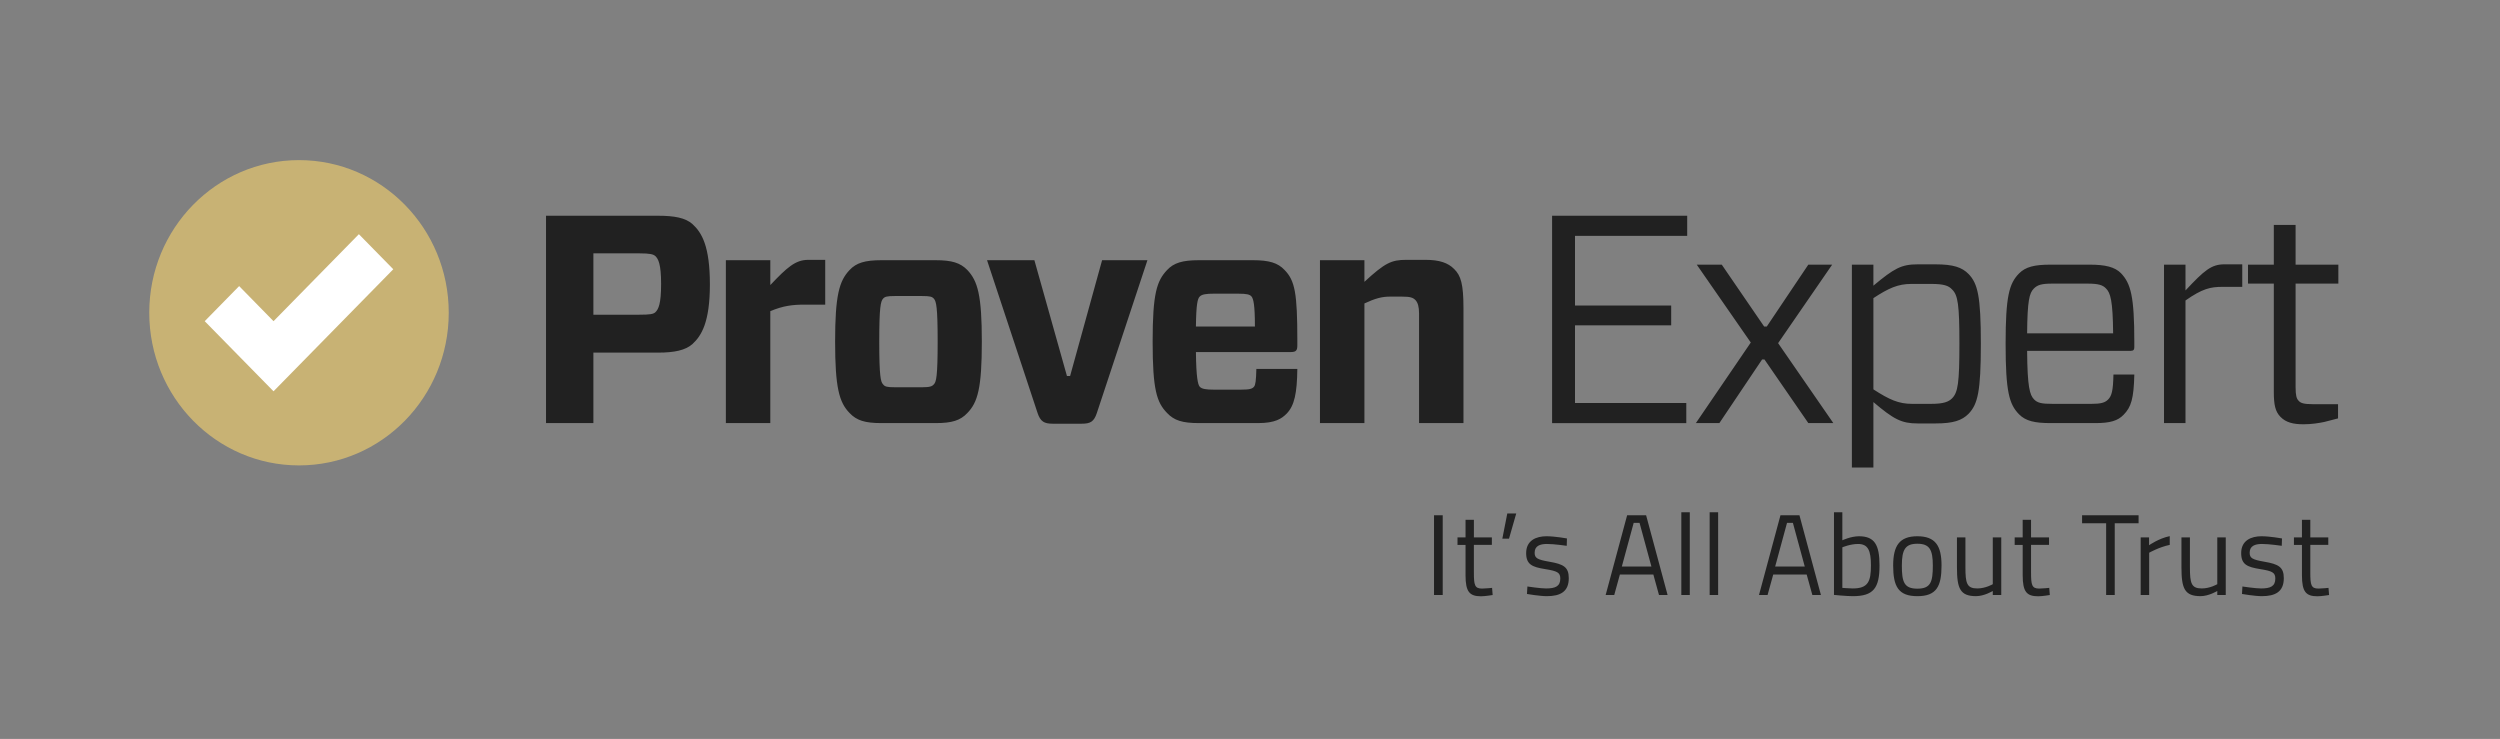
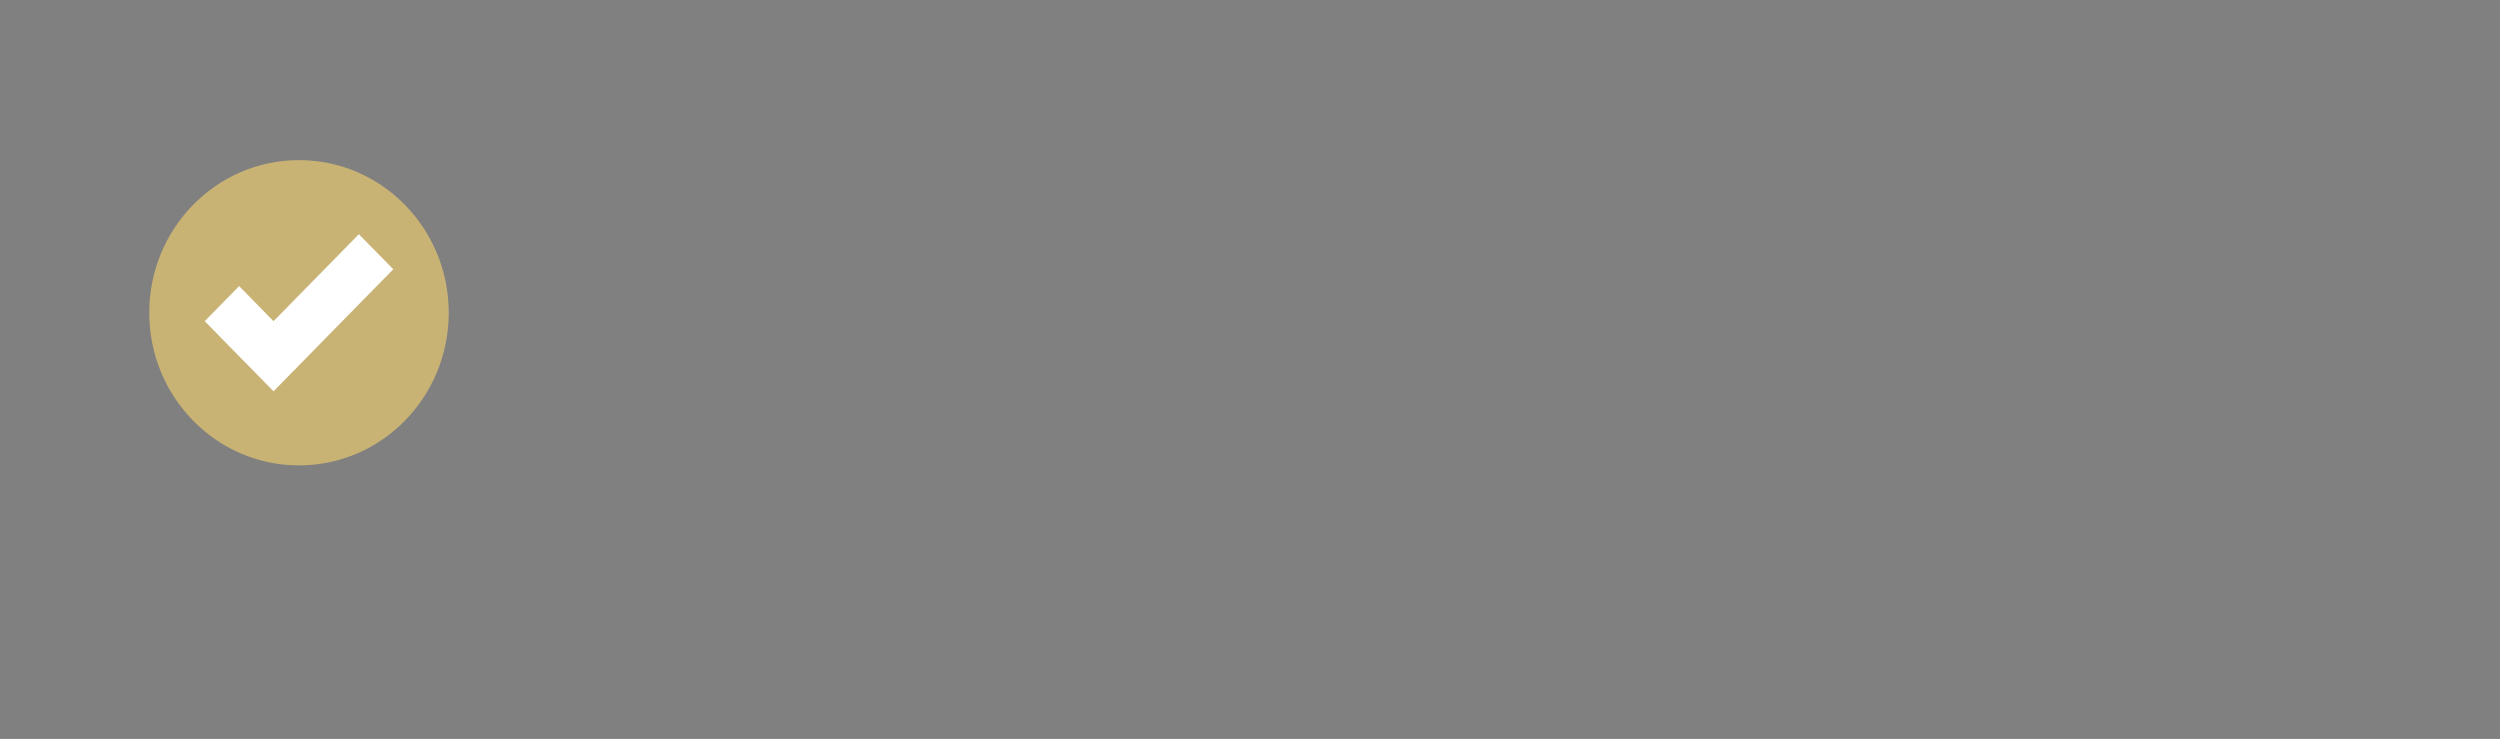
<svg xmlns="http://www.w3.org/2000/svg" width="203" height="60" viewBox="0 0 203 60">
  <rect x="0" y="0" width="203" height="60" fill="#808080" stroke="none" />
  <g fill="none" fill-rule="evenodd">
    <path d="M0 0h203v60H0z" />
-     <path fill="#C8B274" d="M36.438 25.393c0 6.848-5.443 12.398-12.159 12.398-6.715 0-12.159-5.55-12.159-12.398 0-6.843 5.444-12.392 12.16-12.392 6.715 0 12.158 5.55 12.158 12.392z" />
+     <path fill="#C8B274" d="M36.438 25.393c0 6.848-5.443 12.398-12.159 12.398-6.715 0-12.159-5.55-12.159-12.398 0-6.843 5.444-12.392 12.16-12.392 6.715 0 12.158 5.55 12.158 12.392" />
    <path fill="#FFF" d="M29.141 19.016L22.21 26.08l-2.792-2.85-2.795 2.85 5.587 5.693 9.724-9.91z" />
-     <path fill="#212121" d="M56.23 27.935c-.568.506-1.465.698-2.81.698h-5.237v5.722h-3.847V17.518h9.083c1.346 0 2.243.17 2.81.678.755.693 1.414 1.78 1.414 4.904 0 3.054-.681 4.162-1.414 4.835zm-4.32-2.381c.873 0 1.133-.05 1.298-.193.259-.243.474-.673.474-2.307 0-1.638-.237-2.045-.474-2.265-.165-.142-.425-.217-1.298-.217h-3.727v4.982h3.727zm7.03 8.801V21.128h3.61v2.019c1.344-1.417 2.03-2.046 3.067-2.046h1.391v3.636h-1.674c-.992 0-1.747.093-2.785.53v9.088h-3.608zm10.049-.815c-.849-.863-1.178-2.068-1.178-5.798 0-3.752.33-4.93 1.178-5.82.543-.58 1.253-.794 2.573-.794h4.411c1.322 0 2.006.215 2.571.793.85.892 1.18 2.069 1.18 5.82 0 3.755-.33 4.936-1.18 5.8-.565.602-1.249.814-2.57.814h-4.412c-1.32 0-2.005-.212-2.573-.815zm2.714-2.336c.14.193.33.241.944.241h2.24c.614 0 .803-.072.945-.241.189-.19.306-.625.306-3.462 0-2.838-.117-3.27-.306-3.488-.142-.167-.331-.216-.944-.216h-2.24c-.615 0-.804.05-.945.216-.189.217-.308.65-.308 3.488 0 2.837.12 3.272.308 3.462zm17.36 2.336c-.235.696-.515.865-1.225.865h-2.36c-.684 0-.992-.169-1.226-.865l-4.105-12.412h3.845l2.644 9.405h.256l2.598-9.405h3.681L89.063 33.54zm8.046-4.954c.022 2.09.164 2.646.305 2.811.168.195.544.243 1.157.243h2.194c.732 0 .922-.074 1.063-.243.117-.143.166-.502.188-1.44h3.327c-.024 1.973-.235 2.983-.87 3.633-.403.405-.924.765-2.316.765h-4.812c-1.323 0-2.007-.212-2.573-.815-.849-.863-1.178-1.9-1.178-5.798 0-3.896.33-4.93 1.178-5.82.544-.58 1.25-.794 2.573-.794h4.389c1.32 0 2.03.215 2.571.793.85.87 1.038 1.9 1.038 5.703v.432c0 .385-.097.53-.522.53H97.11zm0-2.07h4.79c0-1.779-.12-2.262-.286-2.453-.14-.146-.353-.217-1.084-.217h-1.958c-.613 0-.99.05-1.157.241-.165.167-.283.576-.305 2.43zm10.072 7.84V21.127h3.61v1.756c1.673-1.541 2.192-1.783 3.396-1.783h1.58c1.111 0 1.818.242 2.313.748.543.529.754 1.228.754 3.174v9.332h-3.607v-8.897c0-.554-.096-.866-.284-1.083-.214-.218-.448-.288-1.088-.288h-1.014c-.613 0-1.18.143-2.05.554v9.714h-3.61zm29.746 0H126.03V17.517H137v1.637h-9.11v5.653h7.81v1.61h-7.81v6.304h9.037v1.633zm.777 0l4.46-6.543-4.387-6.323h2.03l3.443 5.026h.211l3.374-5.026h1.937l-4.39 6.374 4.484 6.491h-2.03l-3.563-5.167h-.19l-3.47 5.167h-1.909zM152.12 21.49v1.706c1.672-1.395 2.264-1.732 3.585-1.732h1.463c1.439 0 2.146.24 2.688.792.733.773.99 1.782.99 5.656 0 3.898-.257 4.906-.99 5.678-.542.553-1.25.793-2.688.793h-1.463c-1.297 0-1.937-.337-3.585-1.734v5.316h-1.747V21.49h1.747zm0 2.718v7.408c1.296.84 2.053 1.177 3.138 1.177h1.555c1.017 0 1.417-.169 1.701-.453.469-.483.59-1.229.59-4.428 0-3.175-.121-3.947-.59-4.403-.284-.313-.684-.455-1.701-.455h-1.602c-1.088 0-1.84.334-3.091 1.154zm12.482 4.28c.022 2.936.212 3.586.567 3.946.284.288.612.359 1.509.359h3.139c.78 0 1.108-.094 1.368-.359.283-.292.401-.7.426-2.02h1.696c-.045 1.969-.26 2.645-.872 3.267-.47.484-1.086.674-2.288.674h-3.633c-1.3 0-2.03-.167-2.573-.719-.8-.818-1.085-1.85-1.085-5.724 0-3.85.286-4.883 1.085-5.703.542-.552 1.274-.72 2.573-.72h3.163c1.272 0 2.052.19 2.547.695.801.845 1.083 1.879 1.083 5.607v.407c0 .192-.073.29-.282.29h-8.423zm0-1.42h6.984c-.024-2.645-.212-3.295-.589-3.655-.26-.266-.592-.384-1.511-.384h-2.808c-.897 0-1.225.096-1.535.407-.353.36-.519.94-.541 3.631zm11.116 7.287V21.49h1.745v2.093c1.533-1.638 2.1-2.12 3.16-2.12h1.448v1.83h-1.612c-.968 0-1.627.143-2.996 1.105v9.957h-1.745zm14.131-.382l-1.11.288c-.449.094-1.036.19-1.7.19-.825 0-1.414-.144-1.861-.598-.427-.433-.544-.987-.544-2.024v-8.8h-2.096v-1.54h2.096v-3.225h1.768v3.226h3.473v1.54h-3.473v8.394c0 .671.073.959.261 1.13.143.168.403.264 1.108.264h2.078v1.155zM187.597 42.206v1.431h1.46v.608h-1.46v2.237c0 1.02.064 1.31.66 1.31.258 0 .817-.057.817-.057l.047.58s-.616.103-.937.103c-.945 0-1.266-.365-1.266-1.712v-2.46h-.651v-.609h.65v-1.43h.68zm-67.917 0v1.431h1.459v.608h-1.46v2.237c0 1.02.065 1.31.662 1.31.257 0 .816-.057.816-.057l.047.58s-.616.103-.937.103c-.945 0-1.266-.365-1.266-1.712v-2.46h-.652v-.609h.652v-1.43h.679zm45.241 0v1.431h1.46v.608h-1.46v2.237c0 1.02.065 1.31.661 1.31.257 0 .817-.057.817-.057l.046.58s-.616.103-.937.103c-.945 0-1.266-.365-1.266-1.712v-2.46h-.651v-.609h.65v-1.43h.68zm-15.322-.608v2.273s.697-.327 1.348-.327c1.249 0 1.671.674 1.671 2.358 0 1.86-.496 2.507-2.166 2.507-.55 0-1.532-.103-1.532-.103v-6.708h.679zm34.037 1.946c.689 0 1.661.178 1.661.178l-.018.598s-1.019-.15-1.606-.15c-.569 0-1 .16-1 .712 0 .44.22.56 1.192.73 1.148.196 1.58.43 1.58 1.337 0 1.095-.68 1.46-1.781 1.46-.588 0-1.615-.178-1.615-.178l.036-.608s1.047.16 1.515.16c.752 0 1.156-.17 1.156-.805 0-.487-.239-.608-1.239-.768-1.037-.168-1.533-.365-1.533-1.3 0-1.029.818-1.366 1.652-1.366zm-5.814.093v2.432c0 1.291.11 1.713.964 1.713.679 0 1.257-.346 1.257-.346v-3.799h.688v4.678h-.688v-.327s-.688.42-1.358.42c-1.285 0-1.551-.607-1.551-2.329v-2.442h.688zm-18.229 0v2.432c0 1.291.11 1.713.964 1.713.68 0 1.257-.346 1.257-.346v-3.799h.689v4.678h-.689v-.327s-.688.42-1.358.42c-1.285 0-1.551-.607-1.551-2.329v-2.442h.688zm-3.904-.093c1.459 0 1.964.767 1.964 2.376 0 1.703-.413 2.489-1.964 2.489-1.542 0-1.964-.786-1.964-2.489 0-1.609.514-2.376 1.964-2.376zm-30.113 0c.688 0 1.661.178 1.661.178l-.018.598s-1.02-.15-1.606-.15c-.569 0-1 .16-1 .712 0 .44.22.56 1.192.73 1.148.196 1.58.43 1.58 1.337 0 1.095-.68 1.46-1.782 1.46-.587 0-1.614-.178-1.614-.178l.036-.608s1.046.16 1.515.16c.752 0 1.156-.17 1.156-.805 0-.487-.239-.608-1.239-.768-1.037-.168-1.533-.365-1.533-1.3 0-1.029.817-1.366 1.652-1.366zm8.089-1.703l1.744 6.474h-.698l-.459-1.665h-2.716l-.46 1.665h-.697l1.744-6.474h1.542zm3.546-.243v6.717h-.688v-6.717h.688zm-20.062.243v6.474h-.707v-6.474h.707zm22.364-.243v6.717h-.689v-6.717h.689zm6.603.243l1.744 6.474h-.697l-.46-1.665h-2.716l-.46 1.665h-.697l1.744-6.474h1.542zm27.537 0v.646h-1.936v5.828h-.698v-5.828h-1.954v-.646h4.588zm2.53 1.694v.71c-.863.178-1.67.637-1.67.637v3.433h-.689v-4.678h.68v.636s.798-.56 1.679-.738zm-20.494.617c-.973 0-1.258.468-1.258 1.768 0 1.328.175 1.88 1.258 1.88 1.092 0 1.257-.552 1.257-1.88 0-1.3-.275-1.768-1.257-1.768zm-4.815.018c-.633 0-1.275.272-1.275.272v3.293s.596.047.844.047c1.257 0 1.477-.57 1.477-1.88 0-1.207-.238-1.732-1.046-1.732zm-17.742-1.711h-.477l-.963 3.545h2.404l-.964-3.545zm12.452 0h-.478l-.963 3.545h2.404l-.963-3.545zm-22.465-.767l-.587 2.048h-.542l.403-2.048h.726z" />
  </g>
</svg>